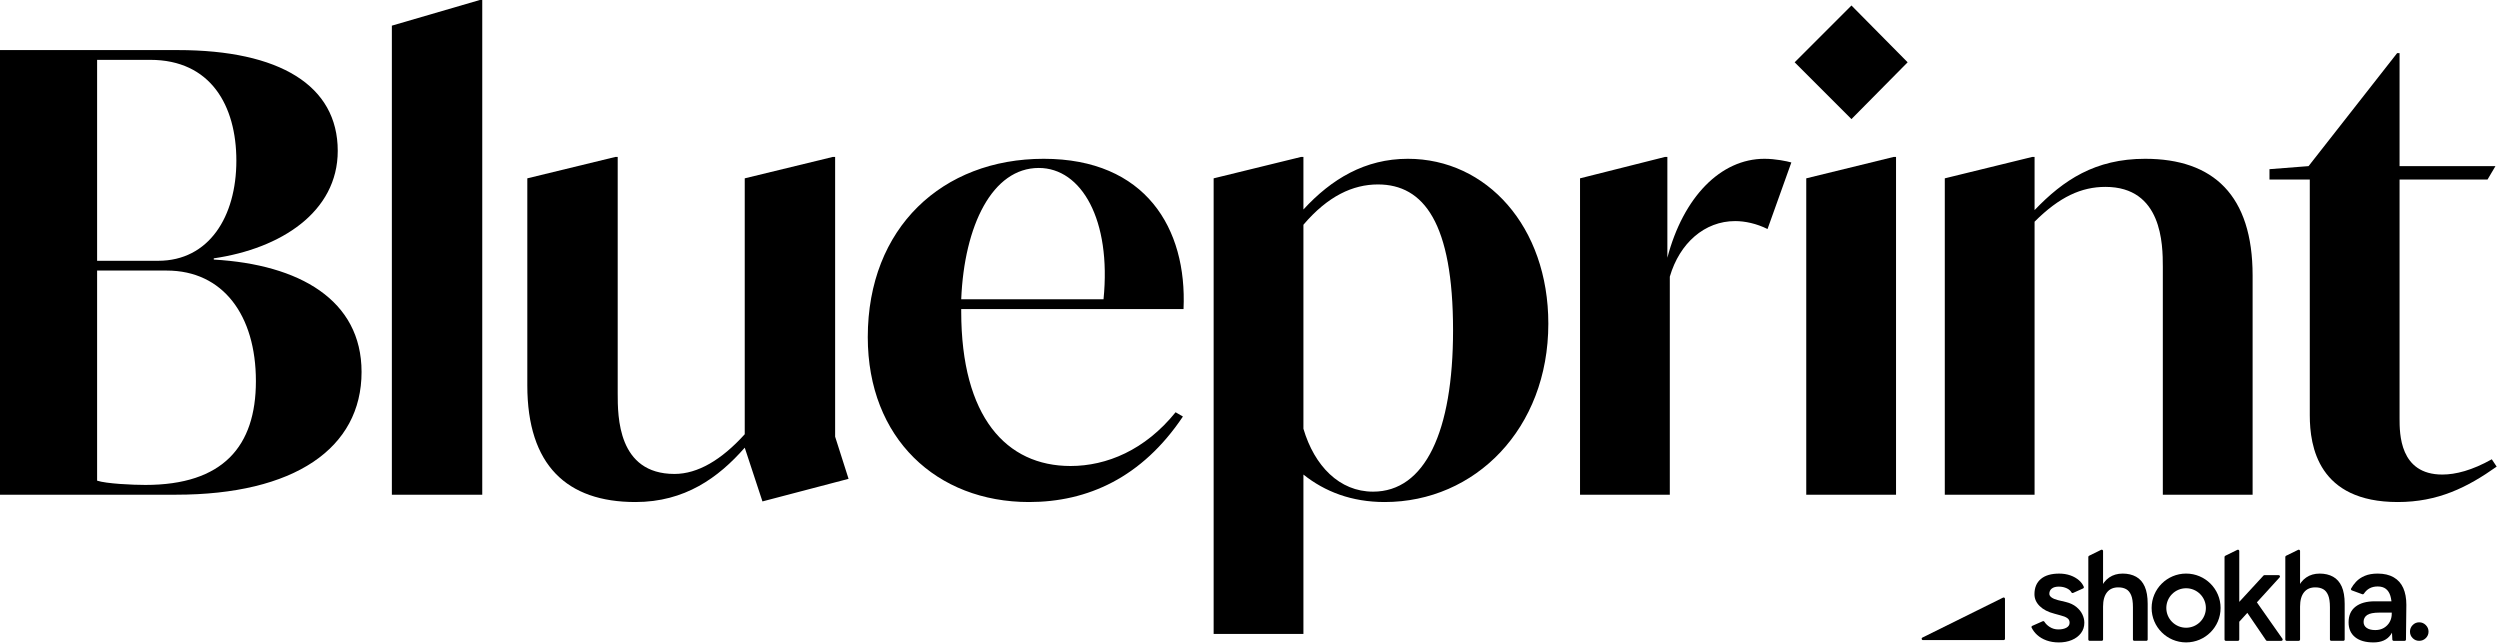
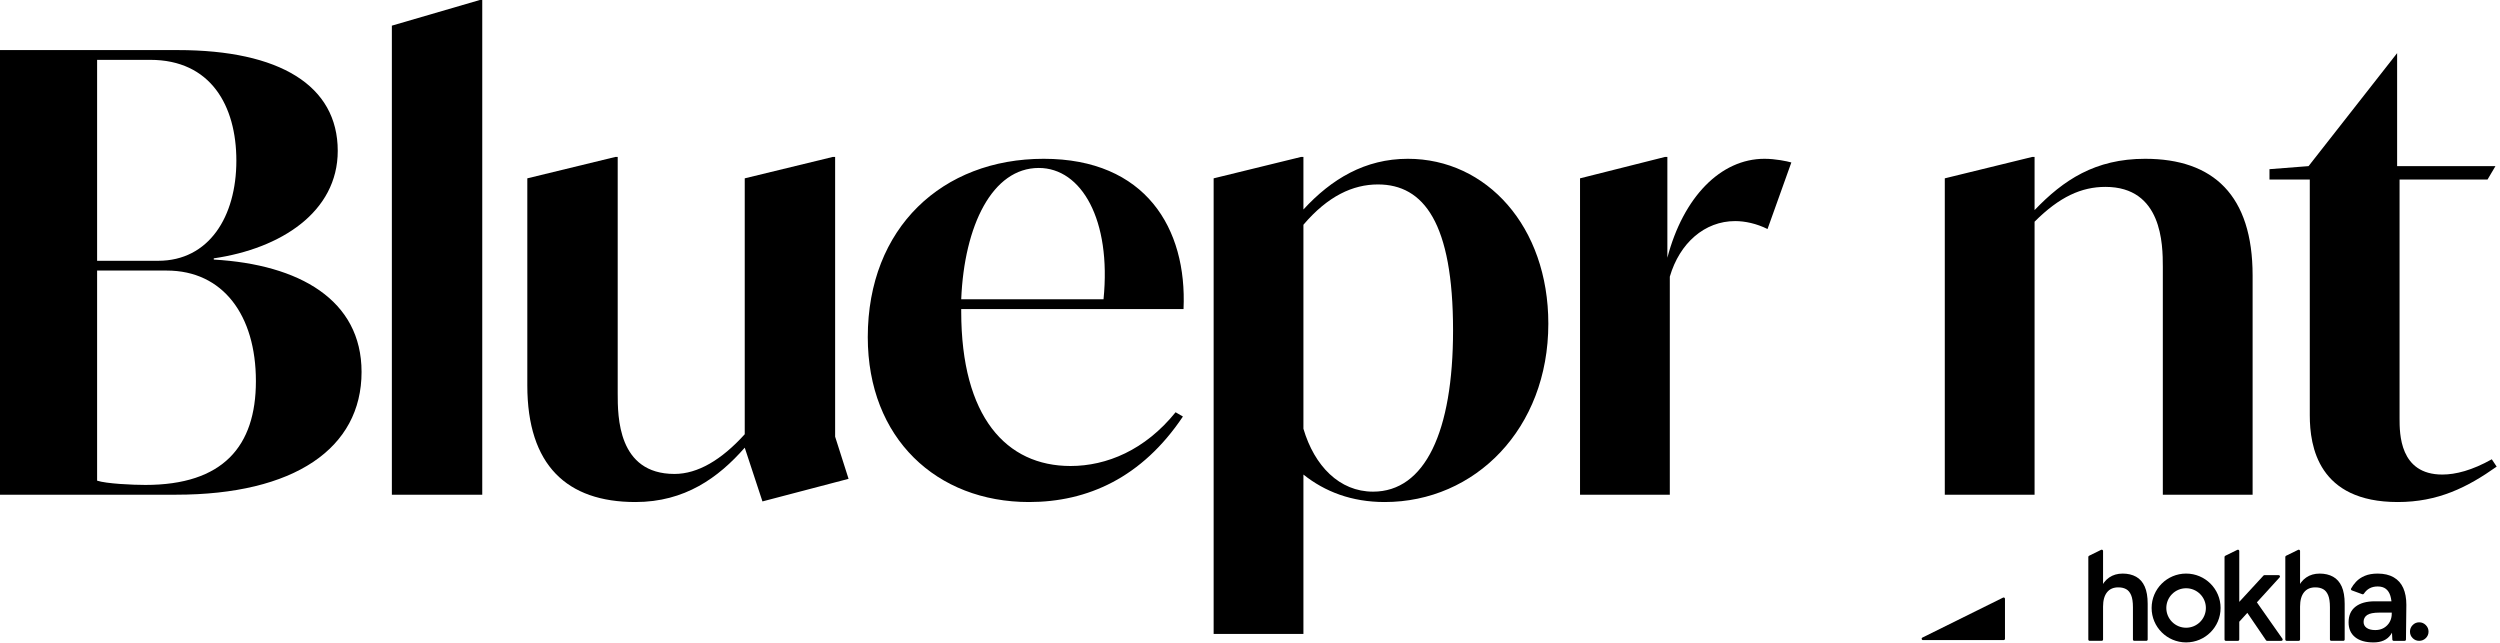
<svg xmlns="http://www.w3.org/2000/svg" width="614" height="158" viewBox="0 0 614 158" fill="none">
-   <path d="M611.983 112.8L613.183 114.6C605.983 119.7 598.783 123.3 588.883 123.3C569.383 123.3 567.283 109.65 567.283 102V44.1H557.383V41.55L566.983 40.8L588.733 13.05H589.333V40.8H612.883L610.933 44.1H589.333V102.75C589.333 106.5 589.333 116.55 599.833 116.55C603.133 116.55 607.183 115.5 611.983 112.8Z" fill="black" />
+   <path d="M611.983 112.8L613.183 114.6C605.983 119.7 598.783 123.3 588.883 123.3C569.383 123.3 567.283 109.65 567.283 102V44.1H557.383V41.55L566.983 40.8L588.733 13.05V40.8H612.883L610.933 44.1H589.333V102.75C589.333 106.5 589.333 116.55 599.833 116.55C603.133 116.55 607.183 115.5 611.983 112.8Z" fill="black" />
  <path d="M526.841 39C543.641 39 553.241 48 553.241 67.65V121.5H531.191V65.55C531.191 60 531.041 45.9 517.091 45.9C511.241 45.9 505.841 48.3 499.691 54.45V121.5H477.641V43.8L499.091 38.55H499.691V51.6C506.741 44.25 514.541 39 526.841 39Z" fill="black" />
-   <path d="M454.716 29.25L440.766 15.3L454.716 1.35L468.516 15.3L454.716 29.25ZM443.616 121.5V43.8L465.066 38.55H465.666V121.5H443.616Z" fill="black" />
  <path d="M433.355 39C436.055 39 438.905 39.6 439.955 39.9L434.105 56.25C431.405 54.9 428.555 54.3 426.155 54.3C418.655 54.3 412.505 59.7 410.105 67.95V121.5H388.055V43.8L408.905 38.55H409.505V63.3C413.405 48.45 422.555 39 433.355 39Z" fill="black" />
  <path d="M345.77 39C365.12 39 380.27 55.65 380.27 79.5C380.27 105.3 362.27 123.3 340.07 123.3C331.97 123.3 325.37 120.75 320.12 116.55V155.7H298.07V43.8L319.52 38.55H320.12V51.45C327.02 43.95 335.27 39 345.77 39ZM337.22 120.75C349.97 120.75 356.87 106.05 356.87 81.15C356.87 54.75 349.67 45.3 338.42 45.3C332.27 45.3 326.12 48.15 320.12 55.2V105.3C322.82 114.45 328.97 120.75 337.22 120.75Z" fill="black" />
  <path d="M290.675 75.9H236.075V76.5C236.075 102.45 247.175 114.45 262.925 114.45C271.775 114.45 281.225 110.55 288.725 101.25L290.525 102.3C280.475 117.3 267.125 123.3 252.725 123.3C230.075 123.3 213.125 107.7 213.125 82.8C213.125 55.95 231.425 39 256.325 39C281.375 39 291.575 56.1 290.675 75.9ZM255.125 41.25C243.725 41.25 236.825 55.35 236.075 73.5H271.025C272.975 54 265.625 41.25 255.125 41.25Z" fill="black" />
  <path d="M208.408 117.6L187.258 123.15L182.908 109.95C176.458 117.3 168.208 123.3 156.058 123.3C139.258 123.3 129.508 114.3 129.508 94.65V43.8L151.108 38.55H151.708V96.6C151.708 102.3 151.708 116.4 165.658 116.4C171.358 116.4 177.208 112.95 182.908 106.65V43.8L204.508 38.55H205.108V107.25L208.408 117.6Z" fill="black" />
  <path d="M96.242 121.5V6.3L117.842 0H118.442V121.5H96.242Z" fill="black" />
  <path d="M52.5 63.75C73.5 64.95 88.8 73.65 88.8 91.35C88.8 110.1 72.3 121.5 43.2 121.5H0V12.3H43.65C68.7 12.3 82.95 21 82.95 37.05C82.95 52.05 69 61.05 52.5 63.45V63.75ZM58.05 39.45C58.05 25.95 51.75 14.7 36.9 14.7H23.85V64.05H38.85C51.3 64.05 58.05 53.25 58.05 39.45ZM35.7 119.1C54.75 119.1 62.85 109.65 62.85 93.6C62.85 77.4 54.75 66.45 40.95 66.45H23.85V118.05C26.1 118.8 32.55 119.1 35.7 119.1Z" fill="black" />
-   <path d="M505.611 157.778C504.534 157.778 503.542 157.617 502.637 157.294C501.732 156.971 500.956 156.513 500.309 155.923C499.744 155.407 499.294 154.813 498.961 154.142C498.881 153.981 498.961 153.784 499.123 153.71L501.693 152.574C501.845 152.506 502.013 152.568 502.103 152.706C502.42 153.2 502.85 153.623 503.396 153.974C504.033 154.384 504.738 154.587 505.514 154.587C506.354 154.587 507.026 154.442 507.534 154.152C508.041 153.861 508.294 153.458 508.294 152.942C508.294 152.426 508.1 152.064 507.712 151.797C507.324 151.529 506.774 151.306 506.063 151.135L504.544 150.716C503.015 150.329 501.819 149.709 500.956 148.861C500.093 148.013 499.663 147.038 499.663 145.941C499.663 144.328 500.187 143.08 501.231 142.199C502.275 141.318 503.778 140.876 505.74 140.876C506.732 140.876 507.641 141.022 508.471 141.312C509.302 141.602 510.017 142.012 510.621 142.538C511.141 142.993 511.526 143.519 511.775 144.109C511.84 144.267 511.762 144.448 511.604 144.519L509.16 145.622C509.008 145.69 508.83 145.635 508.749 145.49C508.517 145.077 508.148 144.751 507.647 144.509C507.043 144.219 506.377 144.073 505.643 144.073C504.909 144.073 504.34 144.228 503.93 144.541C503.519 144.854 503.316 145.29 503.316 145.848C503.316 146.17 503.5 146.467 503.865 146.735C504.23 147.003 504.76 147.225 505.449 147.396L507.356 147.848C508.413 148.106 509.273 148.509 509.942 149.058C510.611 149.606 511.106 150.219 511.429 150.897C511.752 151.574 511.914 152.258 511.914 152.945C511.914 153.913 511.639 154.761 511.09 155.494C510.54 156.226 509.79 156.791 508.843 157.187C507.896 157.584 506.816 157.784 505.611 157.784V157.778Z" fill="black" />
  <path d="M512.891 157.064V136.789C512.891 136.666 512.962 136.553 513.072 136.498L516.046 135.034C516.259 134.927 516.511 135.085 516.511 135.324V157.064C516.511 157.242 516.366 157.387 516.188 157.387H513.214C513.036 157.387 512.891 157.242 512.891 157.064ZM523.849 149.132C523.849 147.841 523.697 146.848 523.396 146.147C523.096 145.447 522.679 144.96 522.152 144.68C521.625 144.399 521.014 144.26 520.325 144.26C519.097 144.238 518.153 144.638 517.497 145.454C516.841 146.27 516.511 147.444 516.511 148.97H515.121C515.121 147.27 515.373 145.815 515.881 144.599C516.388 143.383 517.103 142.46 518.03 141.825C518.958 141.189 520.057 140.873 521.327 140.873C522.598 140.873 523.697 141.131 524.625 141.647C525.552 142.163 526.257 142.963 526.742 144.051C527.227 145.138 527.469 146.551 527.469 148.293V149.132H523.849ZM523.849 157.064V149.128H527.469V157.064C527.469 157.242 527.324 157.387 527.146 157.387H524.172C523.994 157.387 523.849 157.242 523.849 157.064Z" fill="black" />
  <path d="M546.344 157.065V136.789C546.344 136.666 546.415 136.553 546.525 136.498L549.499 135.037C549.712 134.931 549.964 135.089 549.964 135.327V157.068C549.964 157.245 549.819 157.39 549.641 157.39H546.667C546.489 157.39 546.344 157.245 546.344 157.068V157.065ZM549.803 152.871L547.604 150.387L555.912 141.36C555.973 141.292 556.061 141.257 556.151 141.257H559.642C559.923 141.257 560.069 141.589 559.881 141.796L549.803 152.871ZM556.529 157.248L550.937 149.035L553.297 146.519L560.57 156.884C560.719 157.097 560.567 157.39 560.305 157.39H556.798C556.691 157.39 556.591 157.339 556.529 157.248Z" fill="black" />
  <path d="M561.273 157.065V136.789C561.273 136.666 561.345 136.553 561.454 136.498L564.428 135.037C564.642 134.931 564.894 135.089 564.894 135.327V157.068C564.894 157.245 564.748 157.39 564.571 157.39H561.597C561.419 157.39 561.273 157.245 561.273 157.068V157.065ZM572.232 149.132C572.232 147.841 572.08 146.848 571.779 146.148C571.478 145.447 571.061 144.96 570.535 144.68C570.008 144.399 569.397 144.26 568.708 144.26C567.48 144.238 566.536 144.638 565.88 145.454C565.224 146.27 564.894 147.444 564.894 148.97H563.504C563.504 147.27 563.756 145.815 564.264 144.599C564.771 143.383 565.485 142.46 566.413 141.825C567.341 141.189 568.44 140.873 569.71 140.873C570.981 140.873 572.08 141.131 573.007 141.647C573.935 142.163 574.64 142.963 575.125 144.051C575.61 145.138 575.852 146.551 575.852 148.293V149.132H572.232ZM572.232 157.065V149.128H575.852V157.065C575.852 157.242 575.707 157.387 575.529 157.387H572.555C572.377 157.387 572.232 157.242 572.232 157.065Z" fill="black" />
  <path d="M582.922 157.778C580.982 157.778 579.479 157.349 578.413 156.487C577.346 155.626 576.812 154.413 576.812 152.842C576.812 151.164 577.378 149.884 578.51 149.003C579.641 148.122 581.218 147.68 583.245 147.68H587.577V150.455H584.409C582.964 150.455 581.952 150.655 581.37 151.051C580.788 151.448 580.498 152.013 580.498 152.745C580.498 153.368 580.75 153.858 581.257 154.213C581.765 154.568 582.469 154.745 583.374 154.745C584.192 154.745 584.903 154.561 585.508 154.197C586.112 153.832 586.581 153.348 586.914 152.745C587.247 152.142 587.415 151.468 587.415 150.713H588.482C588.482 152.906 588.039 154.632 587.157 155.891C586.274 157.149 584.861 157.778 582.922 157.778ZM587.561 157.084L587.415 154.358V149.1C587.415 148.003 587.302 147.083 587.076 146.341C586.849 145.599 586.484 145.028 585.977 144.632C585.469 144.235 584.797 144.035 583.956 144.035C583.181 144.035 582.502 144.196 581.92 144.519C581.403 144.806 580.953 145.238 580.572 145.812C580.488 145.938 580.333 145.996 580.187 145.945L577.608 144.999C577.427 144.932 577.339 144.719 577.43 144.548C577.75 143.961 578.154 143.406 578.636 142.889C579.208 142.277 579.929 141.786 580.801 141.422C581.674 141.057 582.725 140.873 583.953 140.873C585.527 140.873 586.84 141.18 587.897 141.793C588.954 142.406 589.733 143.283 590.24 144.422C590.748 145.561 591 146.938 591 148.551L590.906 157.071C590.906 157.249 590.761 157.391 590.583 157.391H587.881C587.709 157.391 587.567 157.255 587.557 157.084H587.561Z" fill="black" />
  <path d="M594.153 157.387C593.53 157.387 592.996 157.168 592.553 156.726C592.11 156.284 591.891 155.752 591.891 155.129C591.891 154.506 592.11 153.968 592.553 153.516C592.996 153.064 593.53 152.839 594.153 152.839C594.777 152.839 595.317 153.064 595.77 153.516C596.222 153.968 596.448 154.506 596.448 155.129C596.448 155.752 596.222 156.284 595.77 156.726C595.317 157.168 594.777 157.387 594.153 157.387Z" fill="black" />
  <path d="M536.907 140.87C532.229 140.87 528.438 144.654 528.438 149.322C528.438 153.99 532.229 157.774 536.907 157.774C541.584 157.774 545.376 153.99 545.376 149.322C545.376 144.654 541.584 140.87 536.907 140.87ZM536.907 154.171C534.224 154.171 532.048 152 532.048 149.322C532.048 146.645 534.224 144.473 536.907 144.473C539.59 144.473 541.765 146.645 541.765 149.322C541.765 152 539.59 154.171 536.907 154.171Z" fill="black" />
  <path d="M472.134 156.593L491.956 146.773C492.169 146.667 492.422 146.822 492.422 147.064V156.884C492.422 157.061 492.276 157.206 492.098 157.206H472.277C471.934 157.206 471.827 156.745 472.134 156.593Z" fill="black" />
</svg>